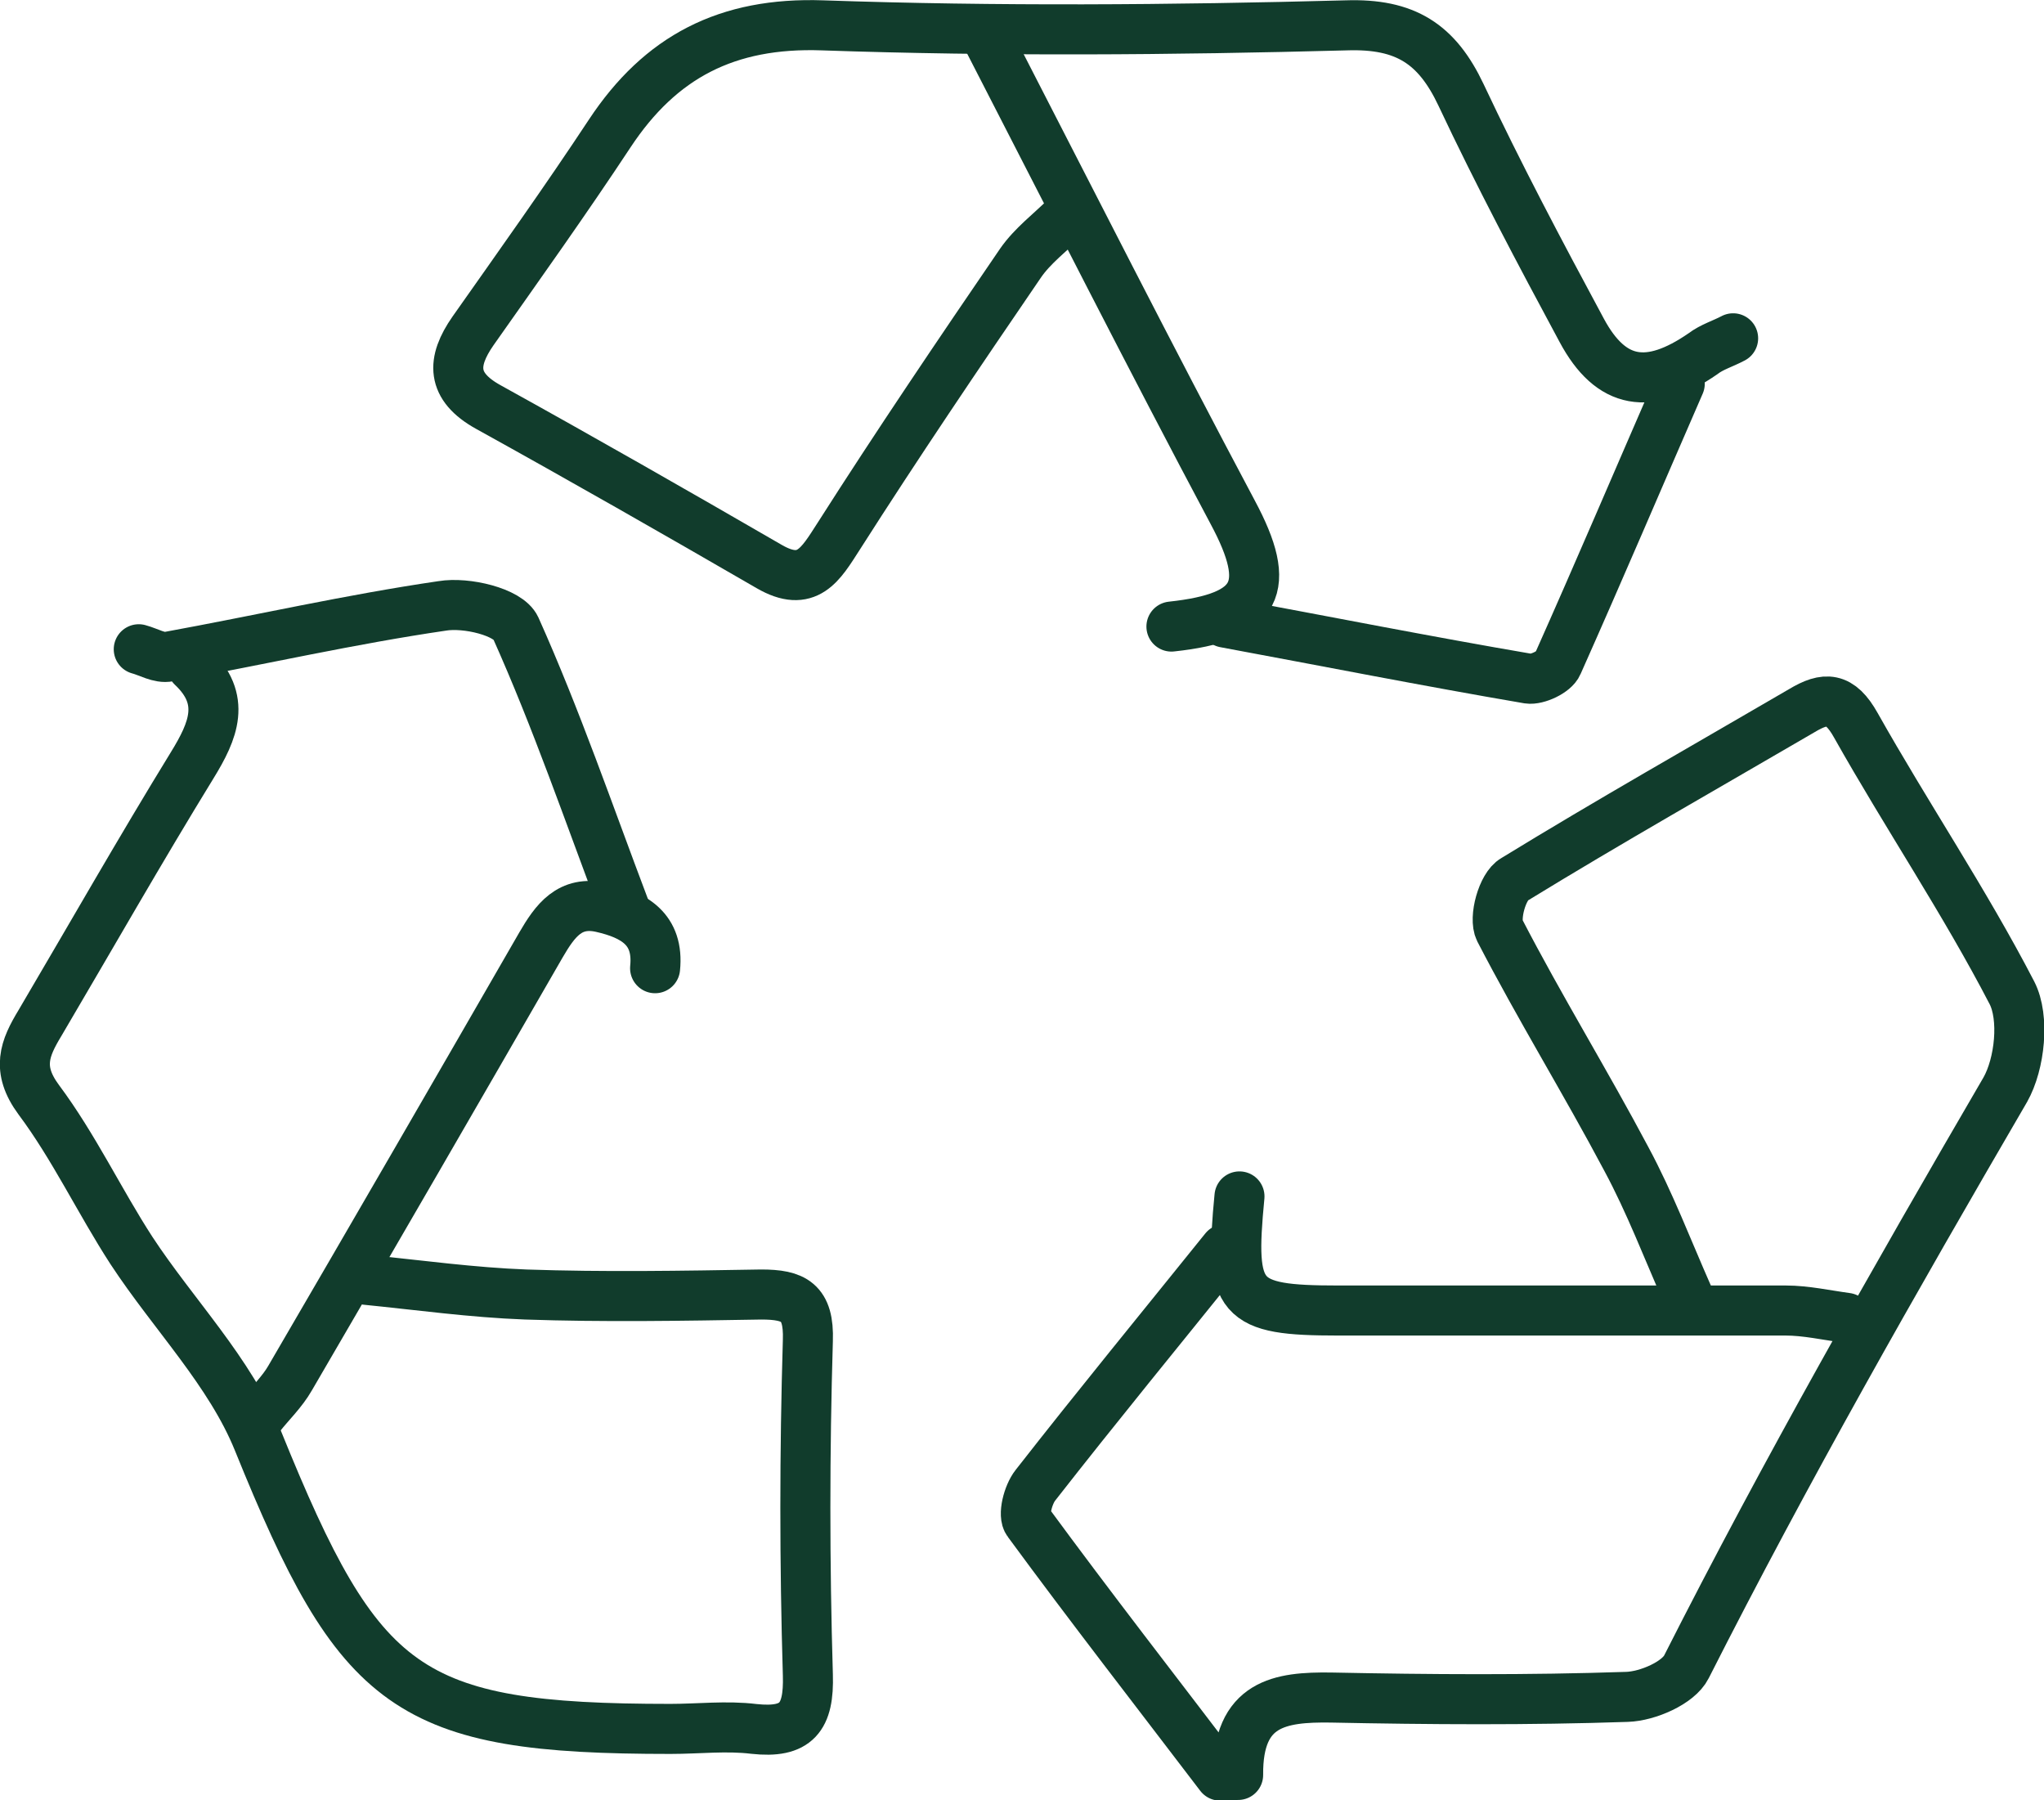
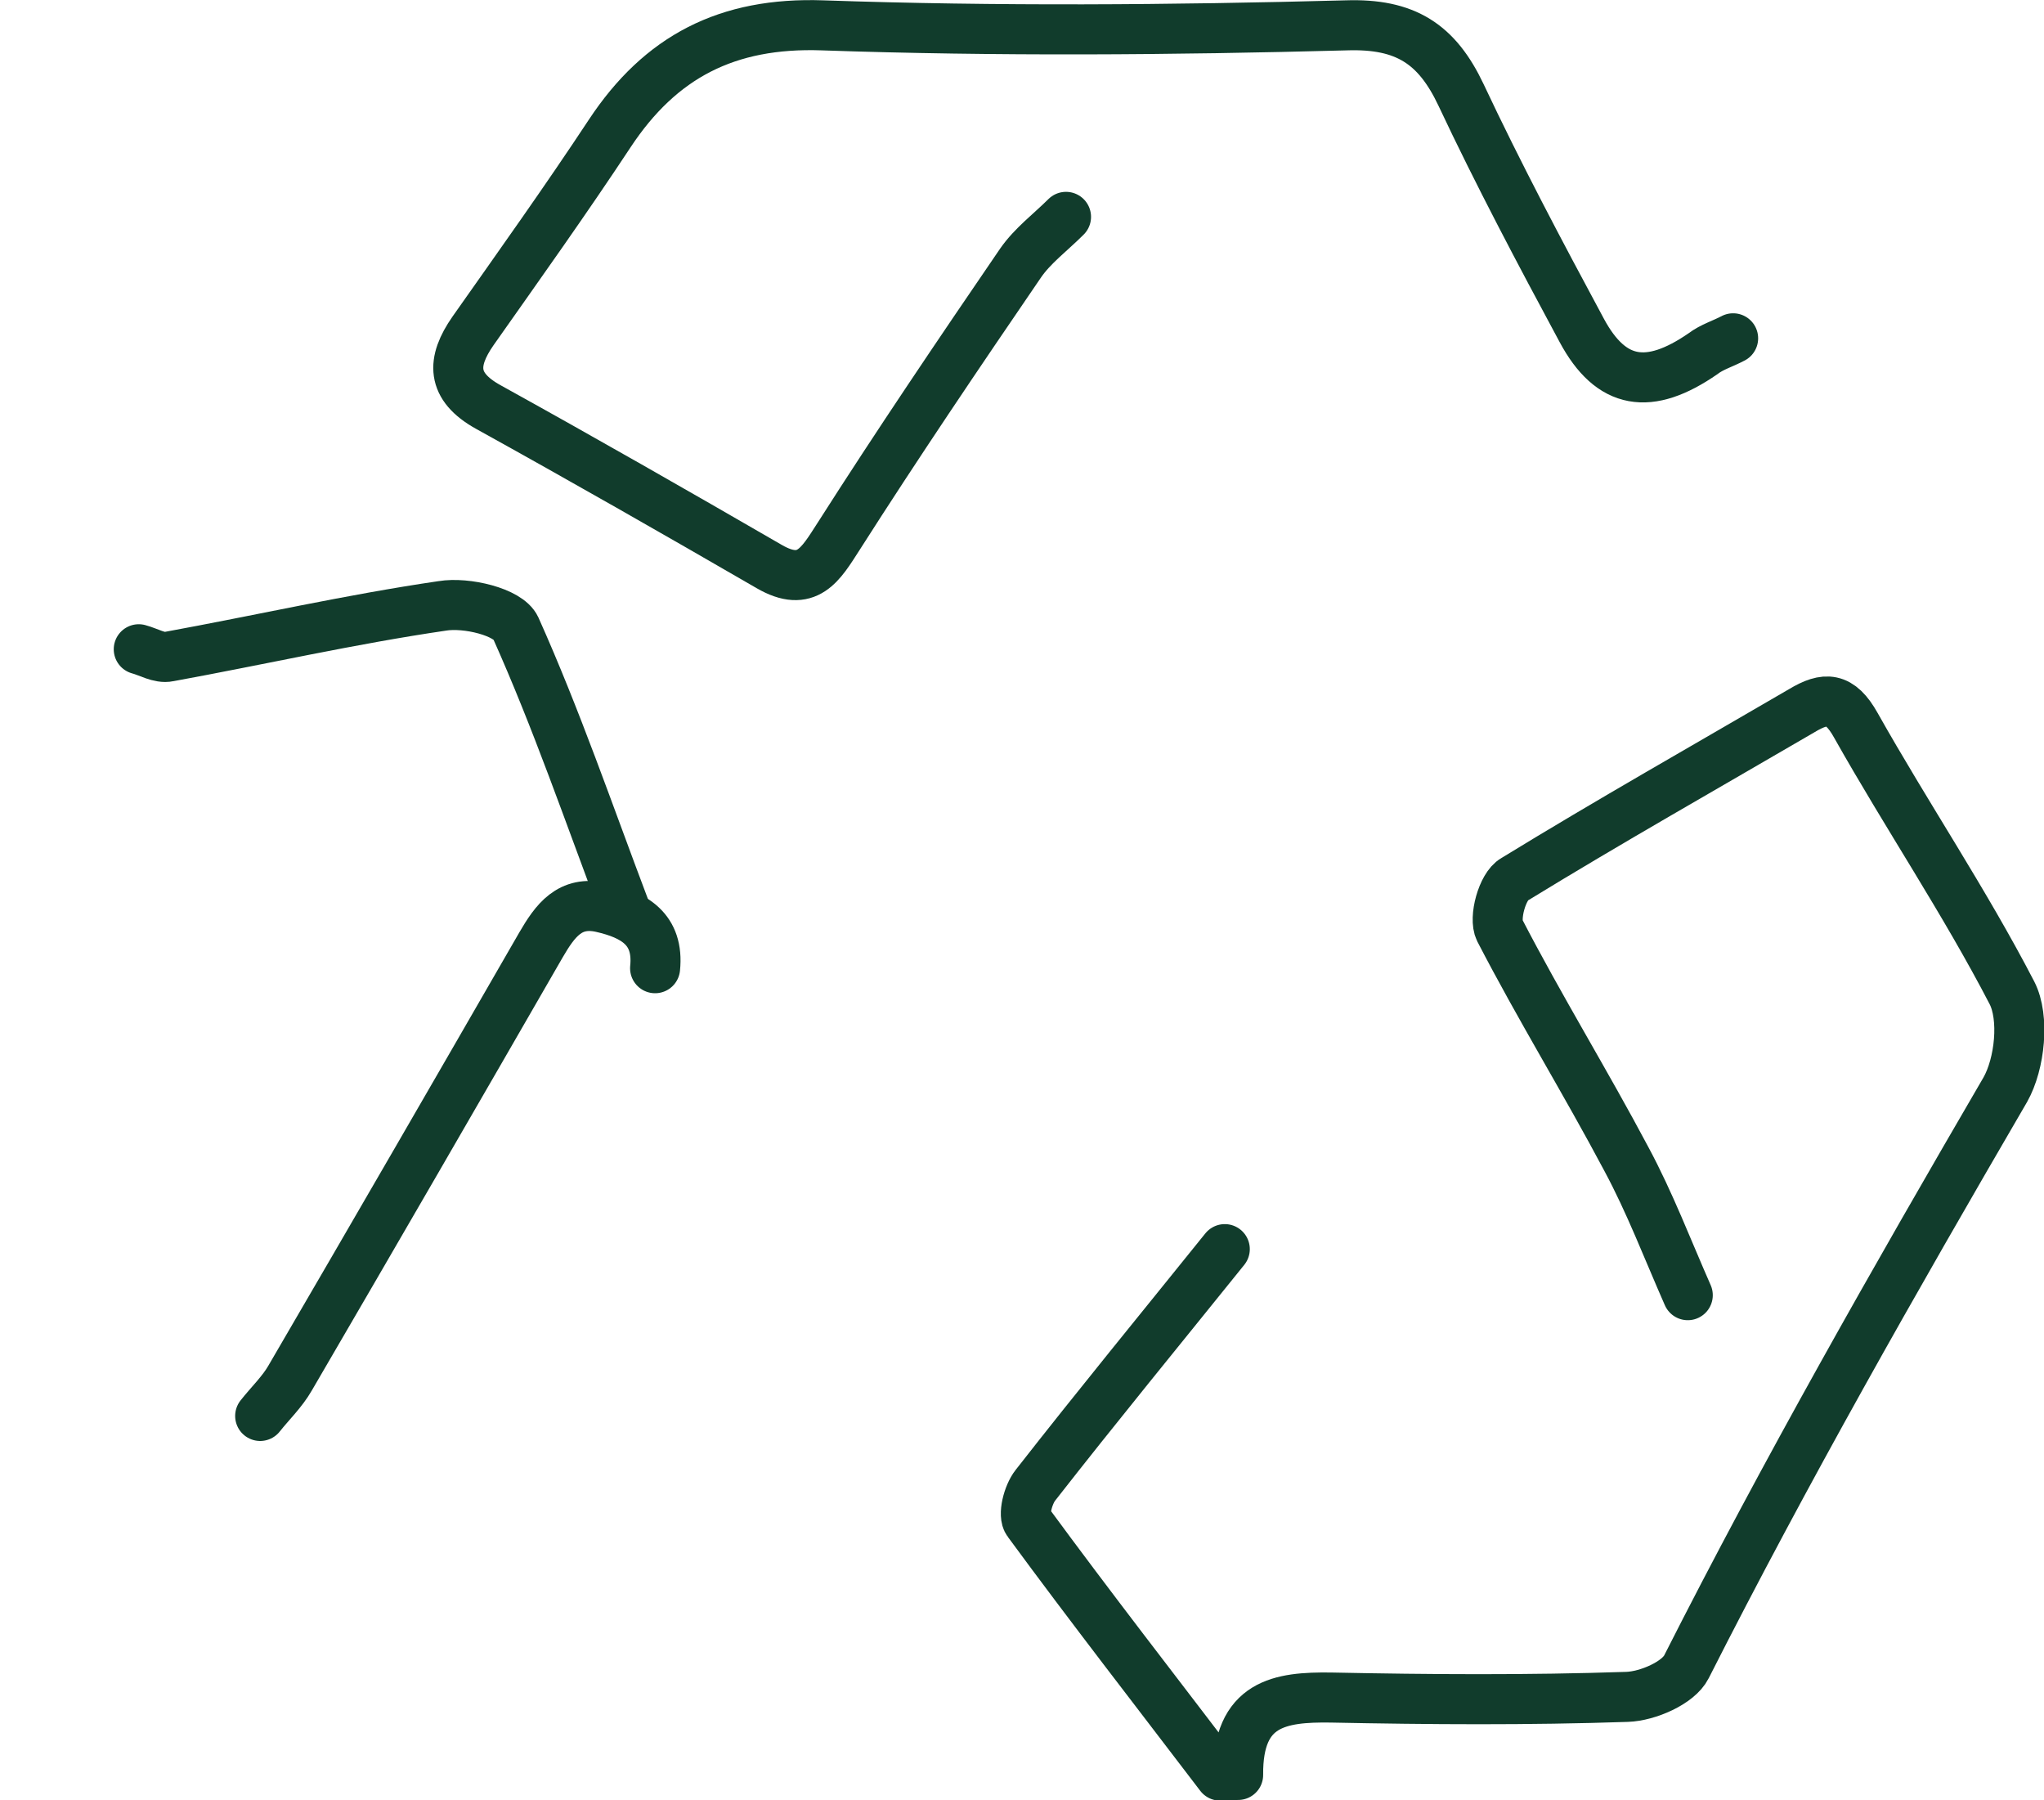
<svg xmlns="http://www.w3.org/2000/svg" id="Livello_1" data-name="Livello 1" viewBox="0 0 30.64 26.98">
  <defs>
    <style>
      .cls-1 {
        fill: none;
        stroke: #113c2c;
        stroke-linecap: round;
        stroke-linejoin: round;
        stroke-width: .75px;
      }
    </style>
  </defs>
-   <path class="cls-1" d="m5.49,19.18c.8.08,1.59.19,2.39.22,1.17.04,2.35.02,3.53,0,.49,0,.72.11.7.69-.05,1.67-.05,3.34,0,5.01.02.64-.17.88-.81.81-.41-.05-.83,0-1.25,0-3.95,0-4.66-.56-6.18-4.31-.42-1.04-1.27-1.9-1.9-2.86-.48-.74-.86-1.55-1.39-2.26-.34-.46-.21-.77.02-1.15.76-1.29,1.5-2.59,2.28-3.86.32-.52.52-.99,0-1.48" />
-   <path class="cls-1" d="m18.58,17.93c-.15,1.55-.02,1.71,1.48,1.71,2.24,0,4.48,0,6.71,0,.3,0,.61.07.91.11" />
  <path class="cls-1" d="m9.82,14.51c.06-.59-.32-.8-.8-.91-.48-.11-.7.2-.91.56-1.25,2.17-2.5,4.33-3.76,6.49-.12.21-.3.38-.45.57" />
-   <path class="cls-1" d="m25.18,5.75c-.61,1.4-1.21,2.81-1.83,4.2-.05.12-.31.24-.44.22-1.52-.26-3.04-.56-4.55-.84" />
  <path class="cls-1" d="m9.36,13.6c-.53-1.4-1.02-2.83-1.63-4.19-.11-.24-.74-.39-1.1-.33-1.37.2-2.73.51-4.1.76-.14.03-.3-.07-.45-.11" />
  <path class="cls-1" d="m25.3,19.41c-.3-.68-.57-1.39-.92-2.04-.61-1.15-1.3-2.27-1.9-3.43-.09-.18.04-.66.22-.76,1.42-.87,2.87-1.69,4.31-2.53.35-.21.57-.21.81.22.76,1.35,1.63,2.64,2.34,4.01.19.37.12,1.06-.1,1.45-1.66,2.85-3.29,5.71-4.78,8.65-.12.24-.58.44-.89.45-1.48.05-2.96.04-4.44.01-.76-.01-1.4.08-1.39,1.16-.09,0-.18,0-.27.01-.96-1.26-1.94-2.52-2.88-3.8-.08-.1,0-.41.11-.55.93-1.19,1.89-2.36,2.84-3.54" />
  <path class="cls-1" d="m25.98,5.07c-.15.08-.32.13-.45.23-.81.56-1.38.47-1.82-.35-.63-1.17-1.25-2.34-1.81-3.53-.36-.76-.83-1.07-1.72-1.04-2.62.07-5.24.09-7.85,0-1.43-.05-2.43.47-3.19,1.62-.66,1-1.36,1.98-2.05,2.96-.32.46-.33.83.23,1.14,1.41.78,2.81,1.58,4.21,2.39.57.33.77-.03,1.04-.45.88-1.38,1.8-2.74,2.73-4.1.18-.26.45-.46.68-.69" />
-   <path class="cls-1" d="m14.83.63c1.21,2.35,2.41,4.72,3.65,7.05.6,1.12.39,1.57-.92,1.71" />
</svg>